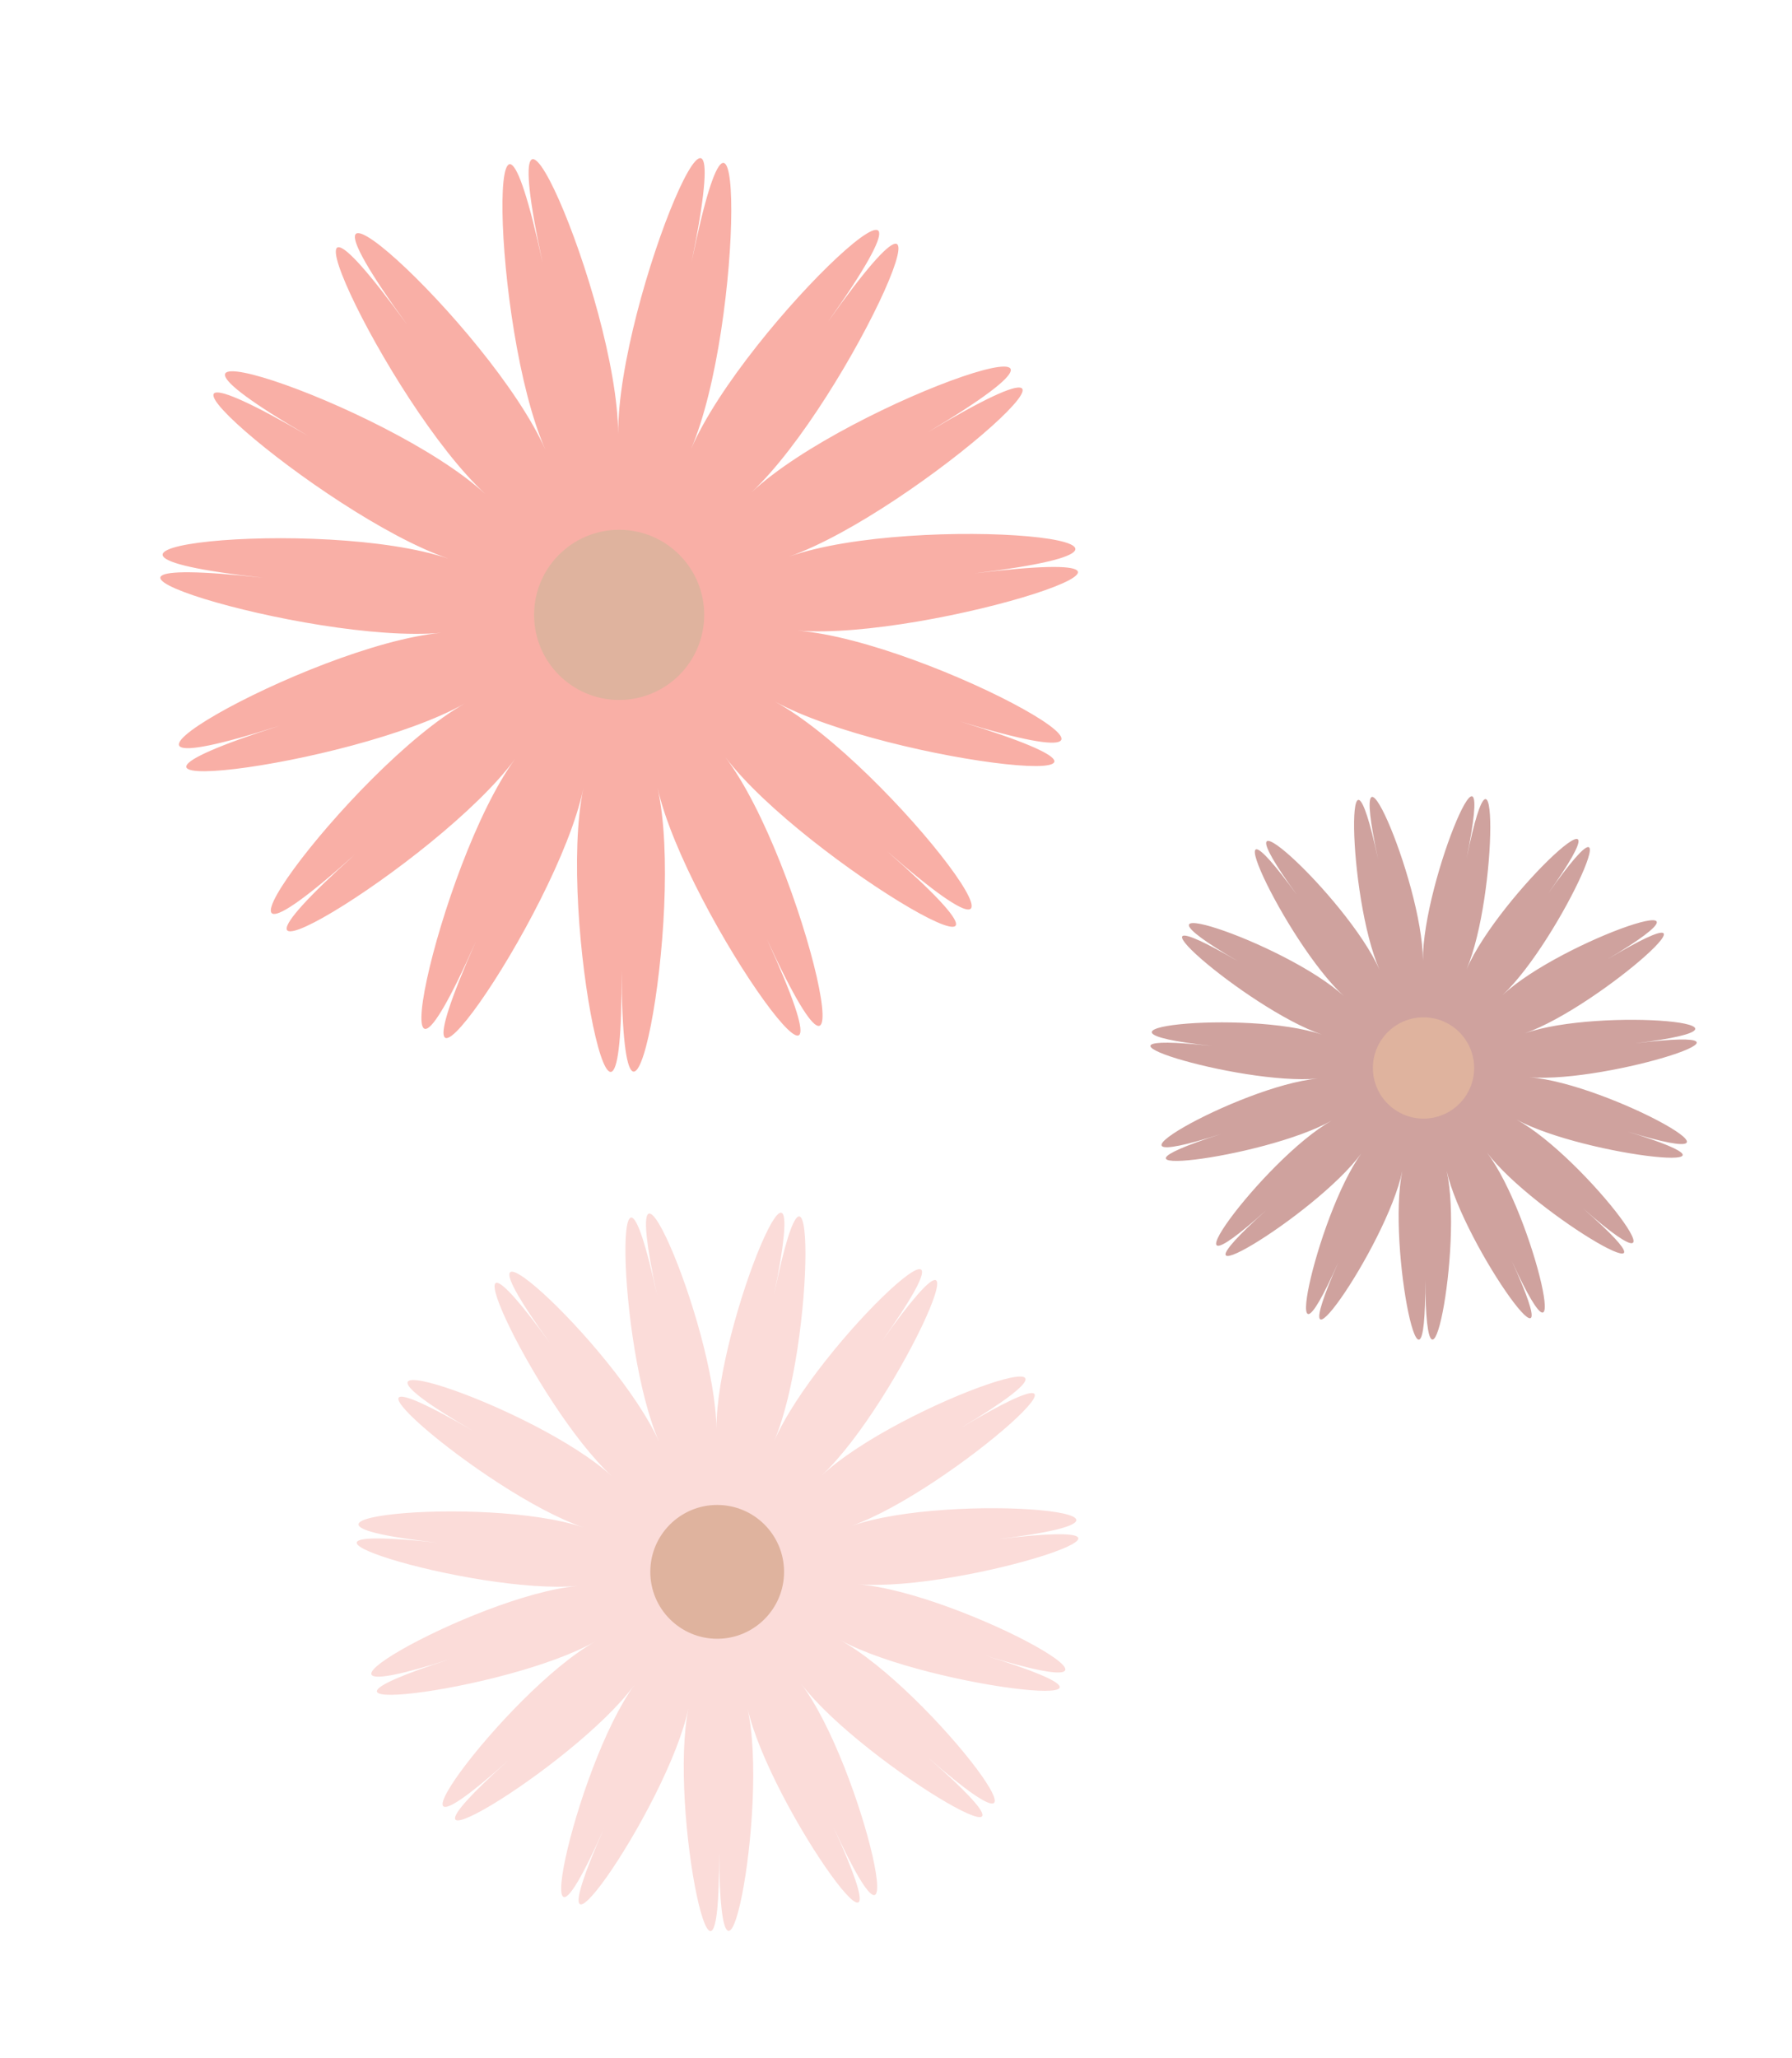
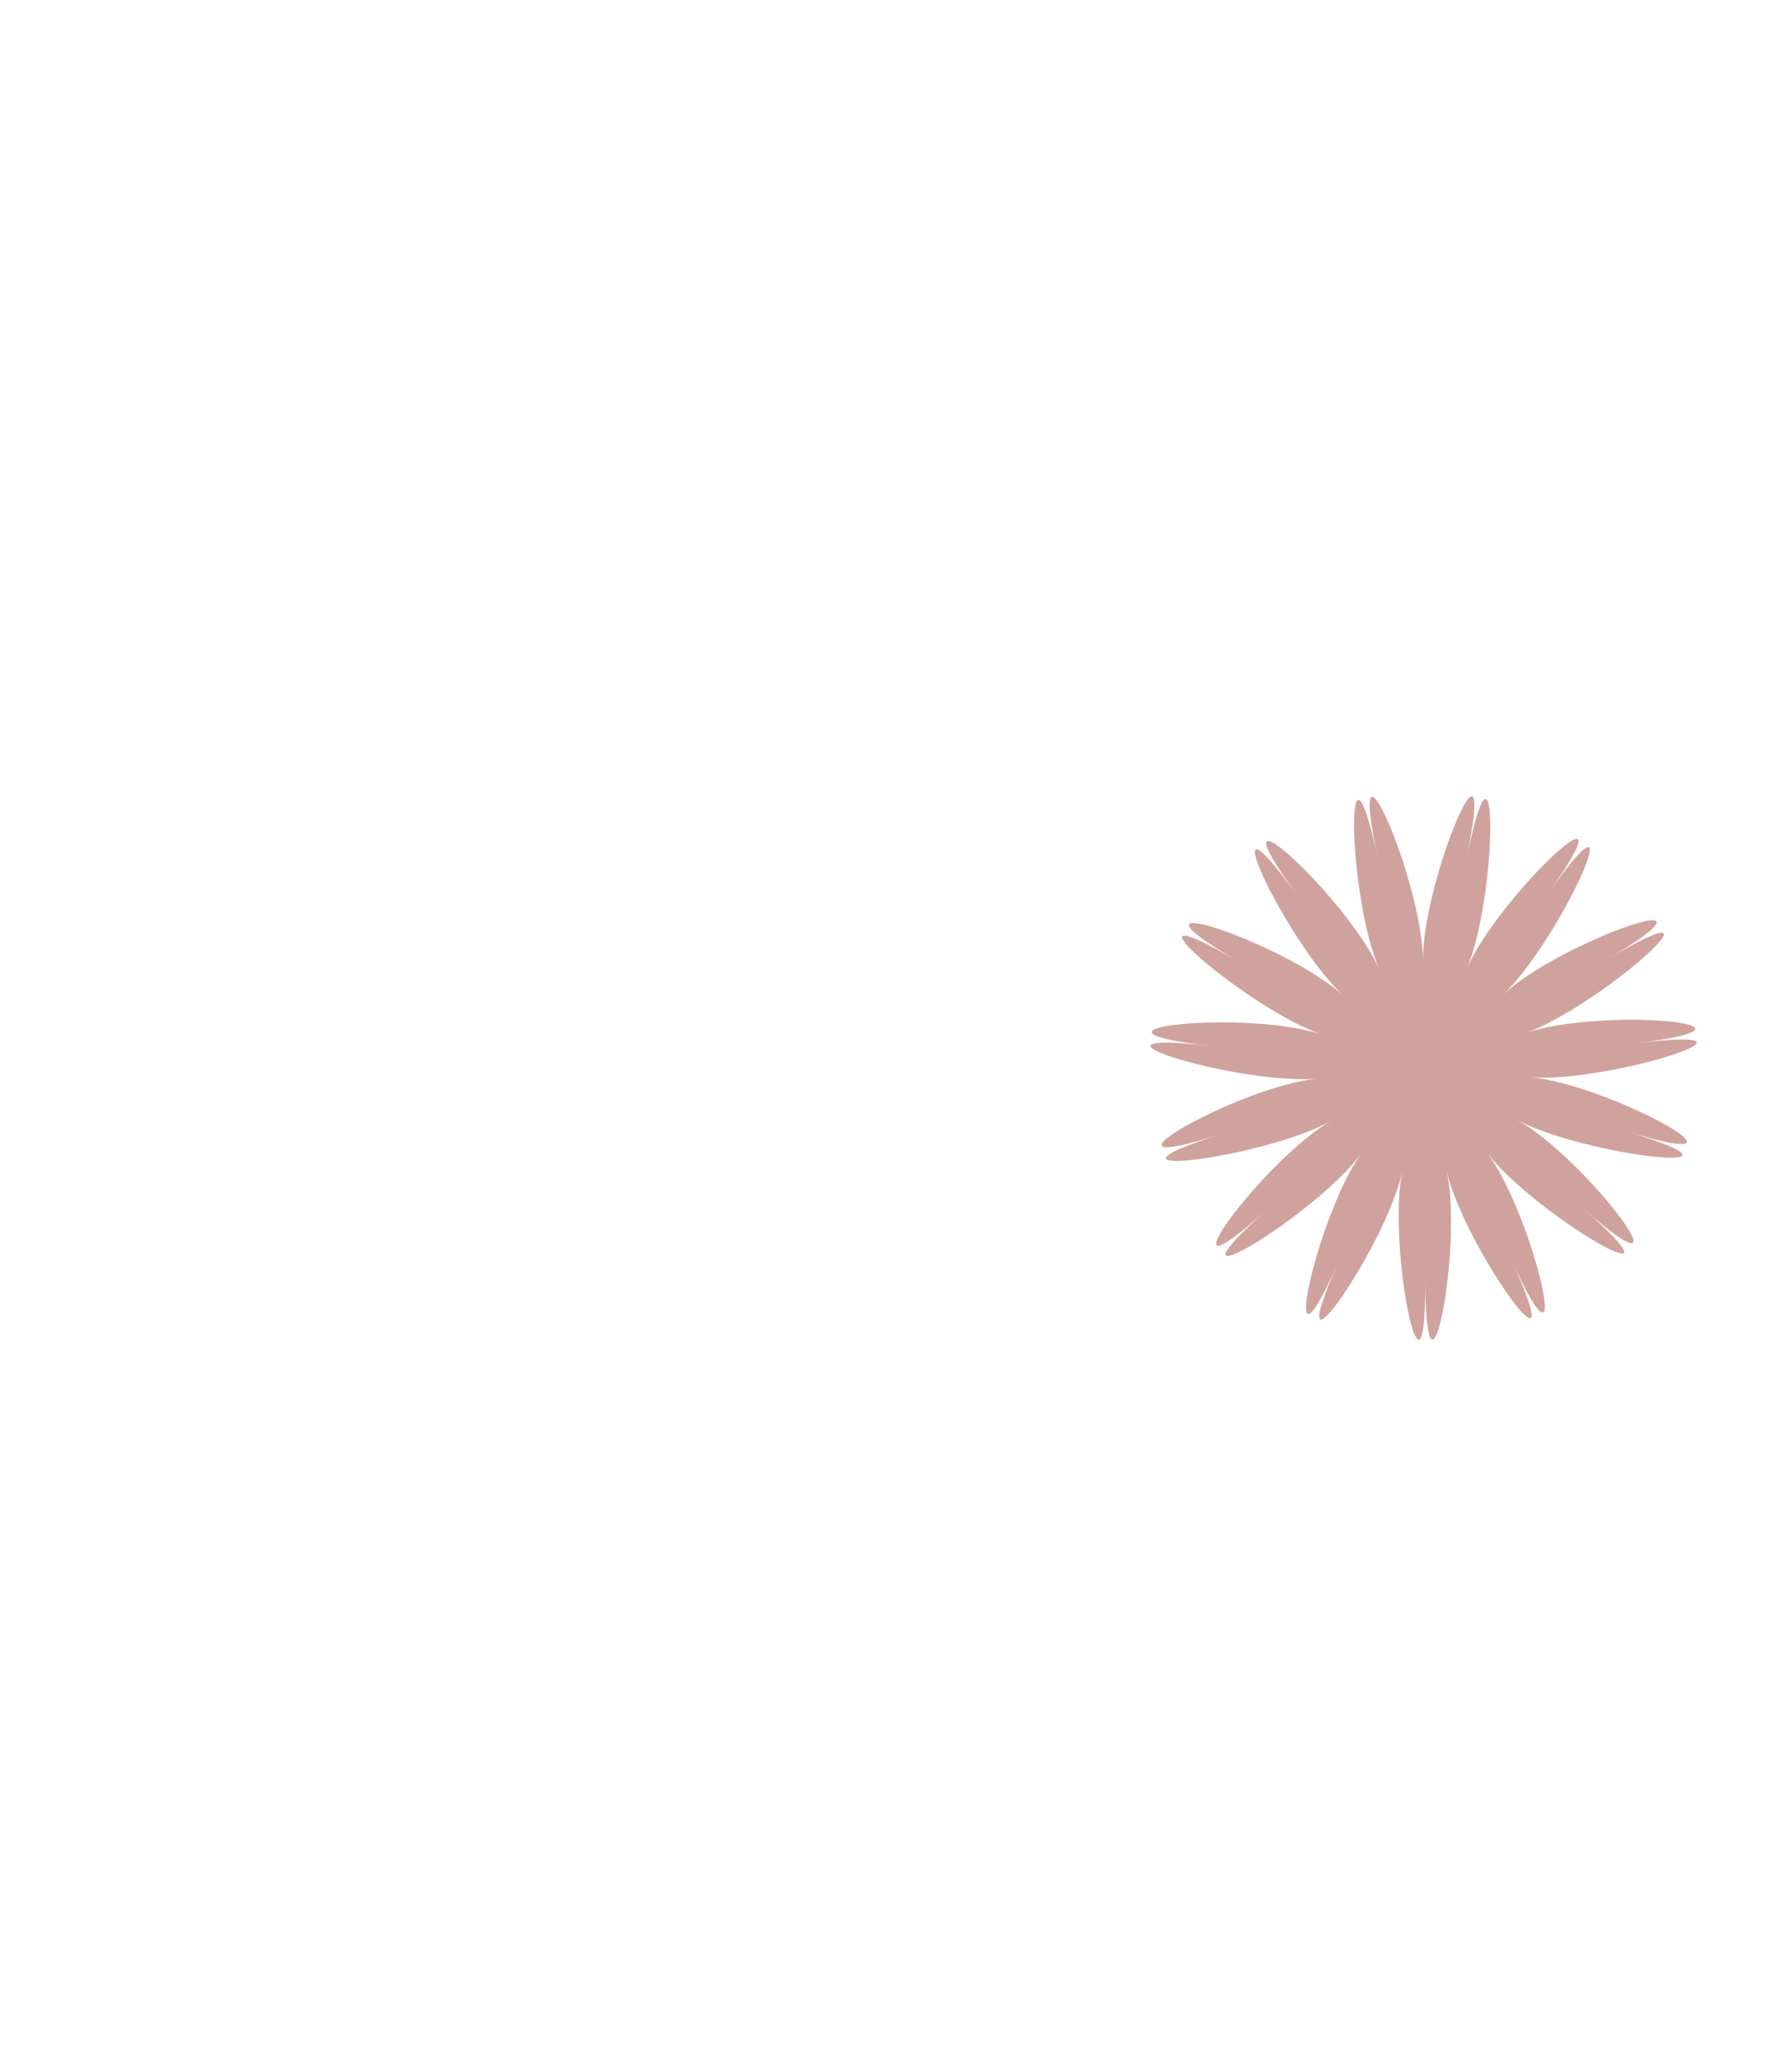
<svg xmlns="http://www.w3.org/2000/svg" fill="#000000" height="269.4" preserveAspectRatio="xMidYMid meet" version="1" viewBox="-21.0 -20.7 234.7 269.4" width="234.7" zoomAndPan="magnify">
  <g data-name="Layer 2">
    <g data-name="Layer 1">
      <g id="change1_1">
-         <path d="M50.08,13.77c-7.4-34.23,9.8,4.66,9.88,22.35-.08-17.69,16.63-56.79,9.61-22.47,7-34.32,6.91,8.2-.06,24.43,7-16.23,38.14-45.15,17.91-16.62,20.23-28.53,2.84,10.27-10,22.3,12.84-12,53.07-25.77,23.13-7.89,29.94-17.88-1.72,10.49-18.2,16.3,16.48-5.81,58.82-2,24.34,2.19,34.48-4.19-6,8.85-23.26,7.5,17.27,1.35,54.41,22,21.34,11.9,33.07,10.15-9.21,5.6-24.3-2.62,15.09,8.22,40.59,42.24,14.66,19.56C121.06,113.38,84.3,92,74,78.43c10.3,13.6,19.76,55,5.44,23.82C93.76,133.48,68.85,99,65.12,82.45c3.73,16.57-4.49,58.29-4.72,24,.23,34.32-8.5-7.29-5-23.91-3.48,16.62-28,51.38-14.07,20-13.89,31.4-4.94-10.16,5.14-23.89-10.08,13.73-46.58,35.53-21,12.53C-.13,114.13,25,79.8,39.88,71.4,25,79.8-17.27,84.88,15.62,74.31c-32.89,10.57,4-10.6,21.19-12.16-17.2,1.56-57.83-11-23.35-7.21-34.48-3.76,7.82-8.1,24.31-2.49-16.49-5.61-48.51-33.59-18.4-16.08C-10.74,18.86,29.66,32.1,42.59,44,29.66,32.1,11.79-6.47,32.32,21.81c-20.53-28.28,11,.24,18.12,16.39C43.31,22.05,42.68-20.46,50.08,13.77Z" fill="#f9afa6" />
-       </g>
+         </g>
      <g id="change2_1">
-         <circle cx="60.09" cy="59.8" fill="#dfb39e" r="11.14" />
-       </g>
+         </g>
      <g id="change3_1">
        <path d="M159.48,91.74c-4.4-20.36,5.83,2.77,5.88,13.29-.05-10.52,9.89-33.78,5.72-13.36,4.17-20.42,4.11,4.87,0,14.53,4.15-9.66,22.69-26.86,10.66-9.89,12-17,1.68,6.11-5.95,13.27,7.63-7.16,31.57-15.33,13.76-4.7,17.81-10.63-1,6.24-10.83,9.7,9.8-3.46,35-1.19,14.48,1.31,20.51-2.5-3.56,5.25-13.84,4.45,10.28.8,32.36,13.12,12.7,7.08,19.66,6-5.48,3.33-14.46-1.55,9,4.88,24.15,25.12,8.72,11.63,15.43,13.49-6.44.79-12.57-7.3,6.13,8.09,11.75,32.75,3.24,14.17,8.51,18.58-6.3-1.92-8.52-11.78,2.22,9.86-2.67,34.67-2.81,14.26.14,20.41-5.05-4.34-3-14.23-2.06,9.89-16.62,30.57-8.36,11.89-8.26,18.68-2.94-6,3-14.21-6,8.17-27.7,21.14-12.47,7.45-15.23,13.69-.32-6.73,8.57-11.73-8.89,5-34,8-14.43,1.73-19.56,6.28,2.37-6.31,12.6-7.24-10.23.93-34.4-6.52-13.89-4.28-20.51-2.24,4.65-4.82,14.46-1.48-9.81-3.34-28.85-20-10.94-9.57-17.91-10.41,6.12-2.54,13.81,4.53-7.69-7.07-18.32-30-6.11-13.19-12.21-16.82,6.54.15,10.78,9.75C155.46,96.67,155.08,71.38,159.48,91.74Z" fill="#cfa29e" />
      </g>
      <g id="change2_2">
-         <circle cx="165.44" cy="119.12" fill="#dfb39e" r="6.63" />
-       </g>
+         </g>
      <g id="change4_1">
-         <path d="M65.06,148.89c-5.82-26.91,7.7,3.67,7.77,17.58-.07-13.91,13.07-44.66,7.55-17.67,5.52-27,5.44,6.45,0,19.21,5.49-12.76,30-35.5,14.09-13.07,15.91-22.43,2.23,8.07-7.86,17.54,10.09-9.47,41.73-20.27,18.19-6.21,23.54-14.06-1.36,8.25-14.32,12.82,13-4.57,46.26-1.57,19.14,1.73,27.12-3.3-4.71,7-18.29,5.89,13.58,1.06,42.78,17.34,16.78,9.36,26,8-7.24,4.4-19.1-2.06,11.86,6.46,31.92,33.21,11.52,15.38,20.4,17.83-8.52,1-16.61-9.65C92,210.43,99.4,243,88.14,218.47,99.4,243,79.82,215.93,76.89,202.9c2.93,13-3.53,45.83-3.72,18.85.19,27-6.68-5.74-4-18.81-2.73,13.07-22,40.41-11.06,15.72-10.92,24.69-3.88-8,4-18.79-7.92,10.8-36.62,27.94-16.49,9.86-20.13,18.08-.41-8.91,11.33-15.52C45.3,200.82,12.1,204.81,38,196.5c-25.86,8.31,3.14-8.34,16.67-9.57-13.53,1.23-45.48-8.62-18.37-5.66-27.11-3,6.15-6.37,19.12-2-13-4.41-38.15-26.41-14.47-12.64-23.68-13.77,8.09-3.36,18.26,6C49,163.31,35,133,51.09,155.21c-16.14-22.23,8.65.2,14.25,12.9C59.74,155.41,59.24,122,65.06,148.89Z" fill="#fbdcd9" />
-       </g>
+         </g>
      <g id="change2_3">
-         <circle cx="72.93" cy="185.09" fill="#dfb39e" r="8.76" />
-       </g>
+         </g>
    </g>
  </g>
</svg>